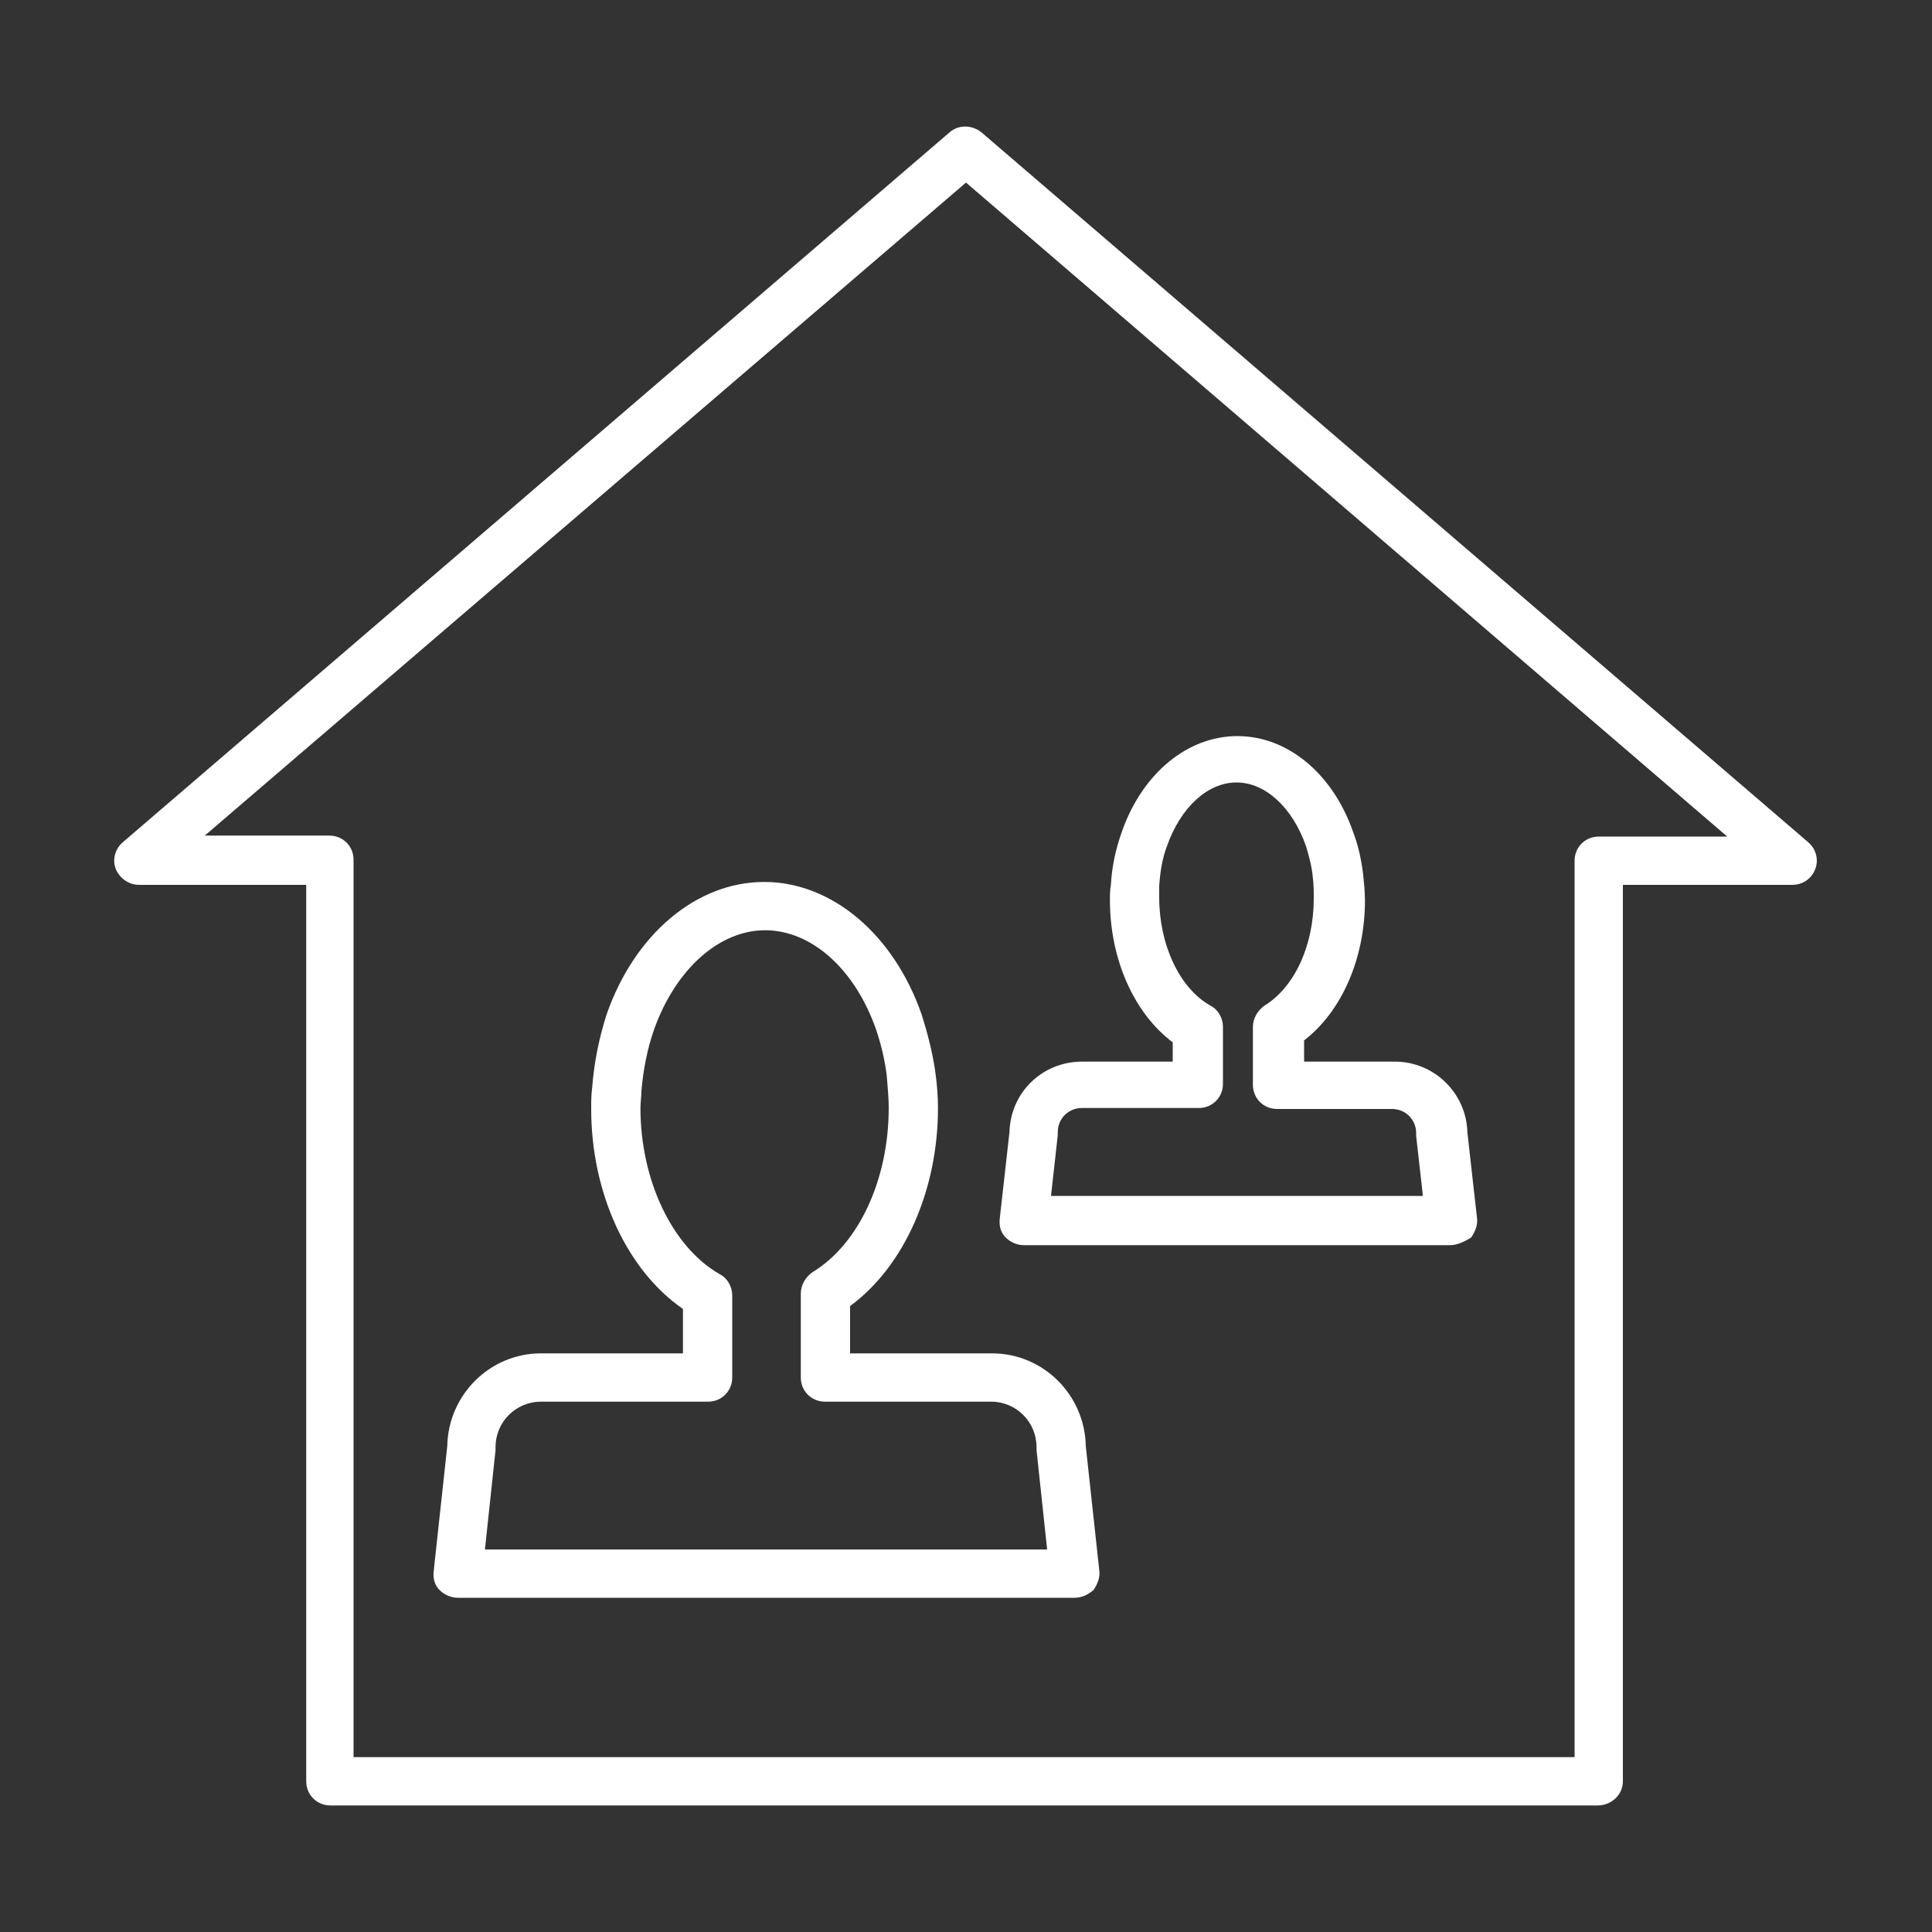
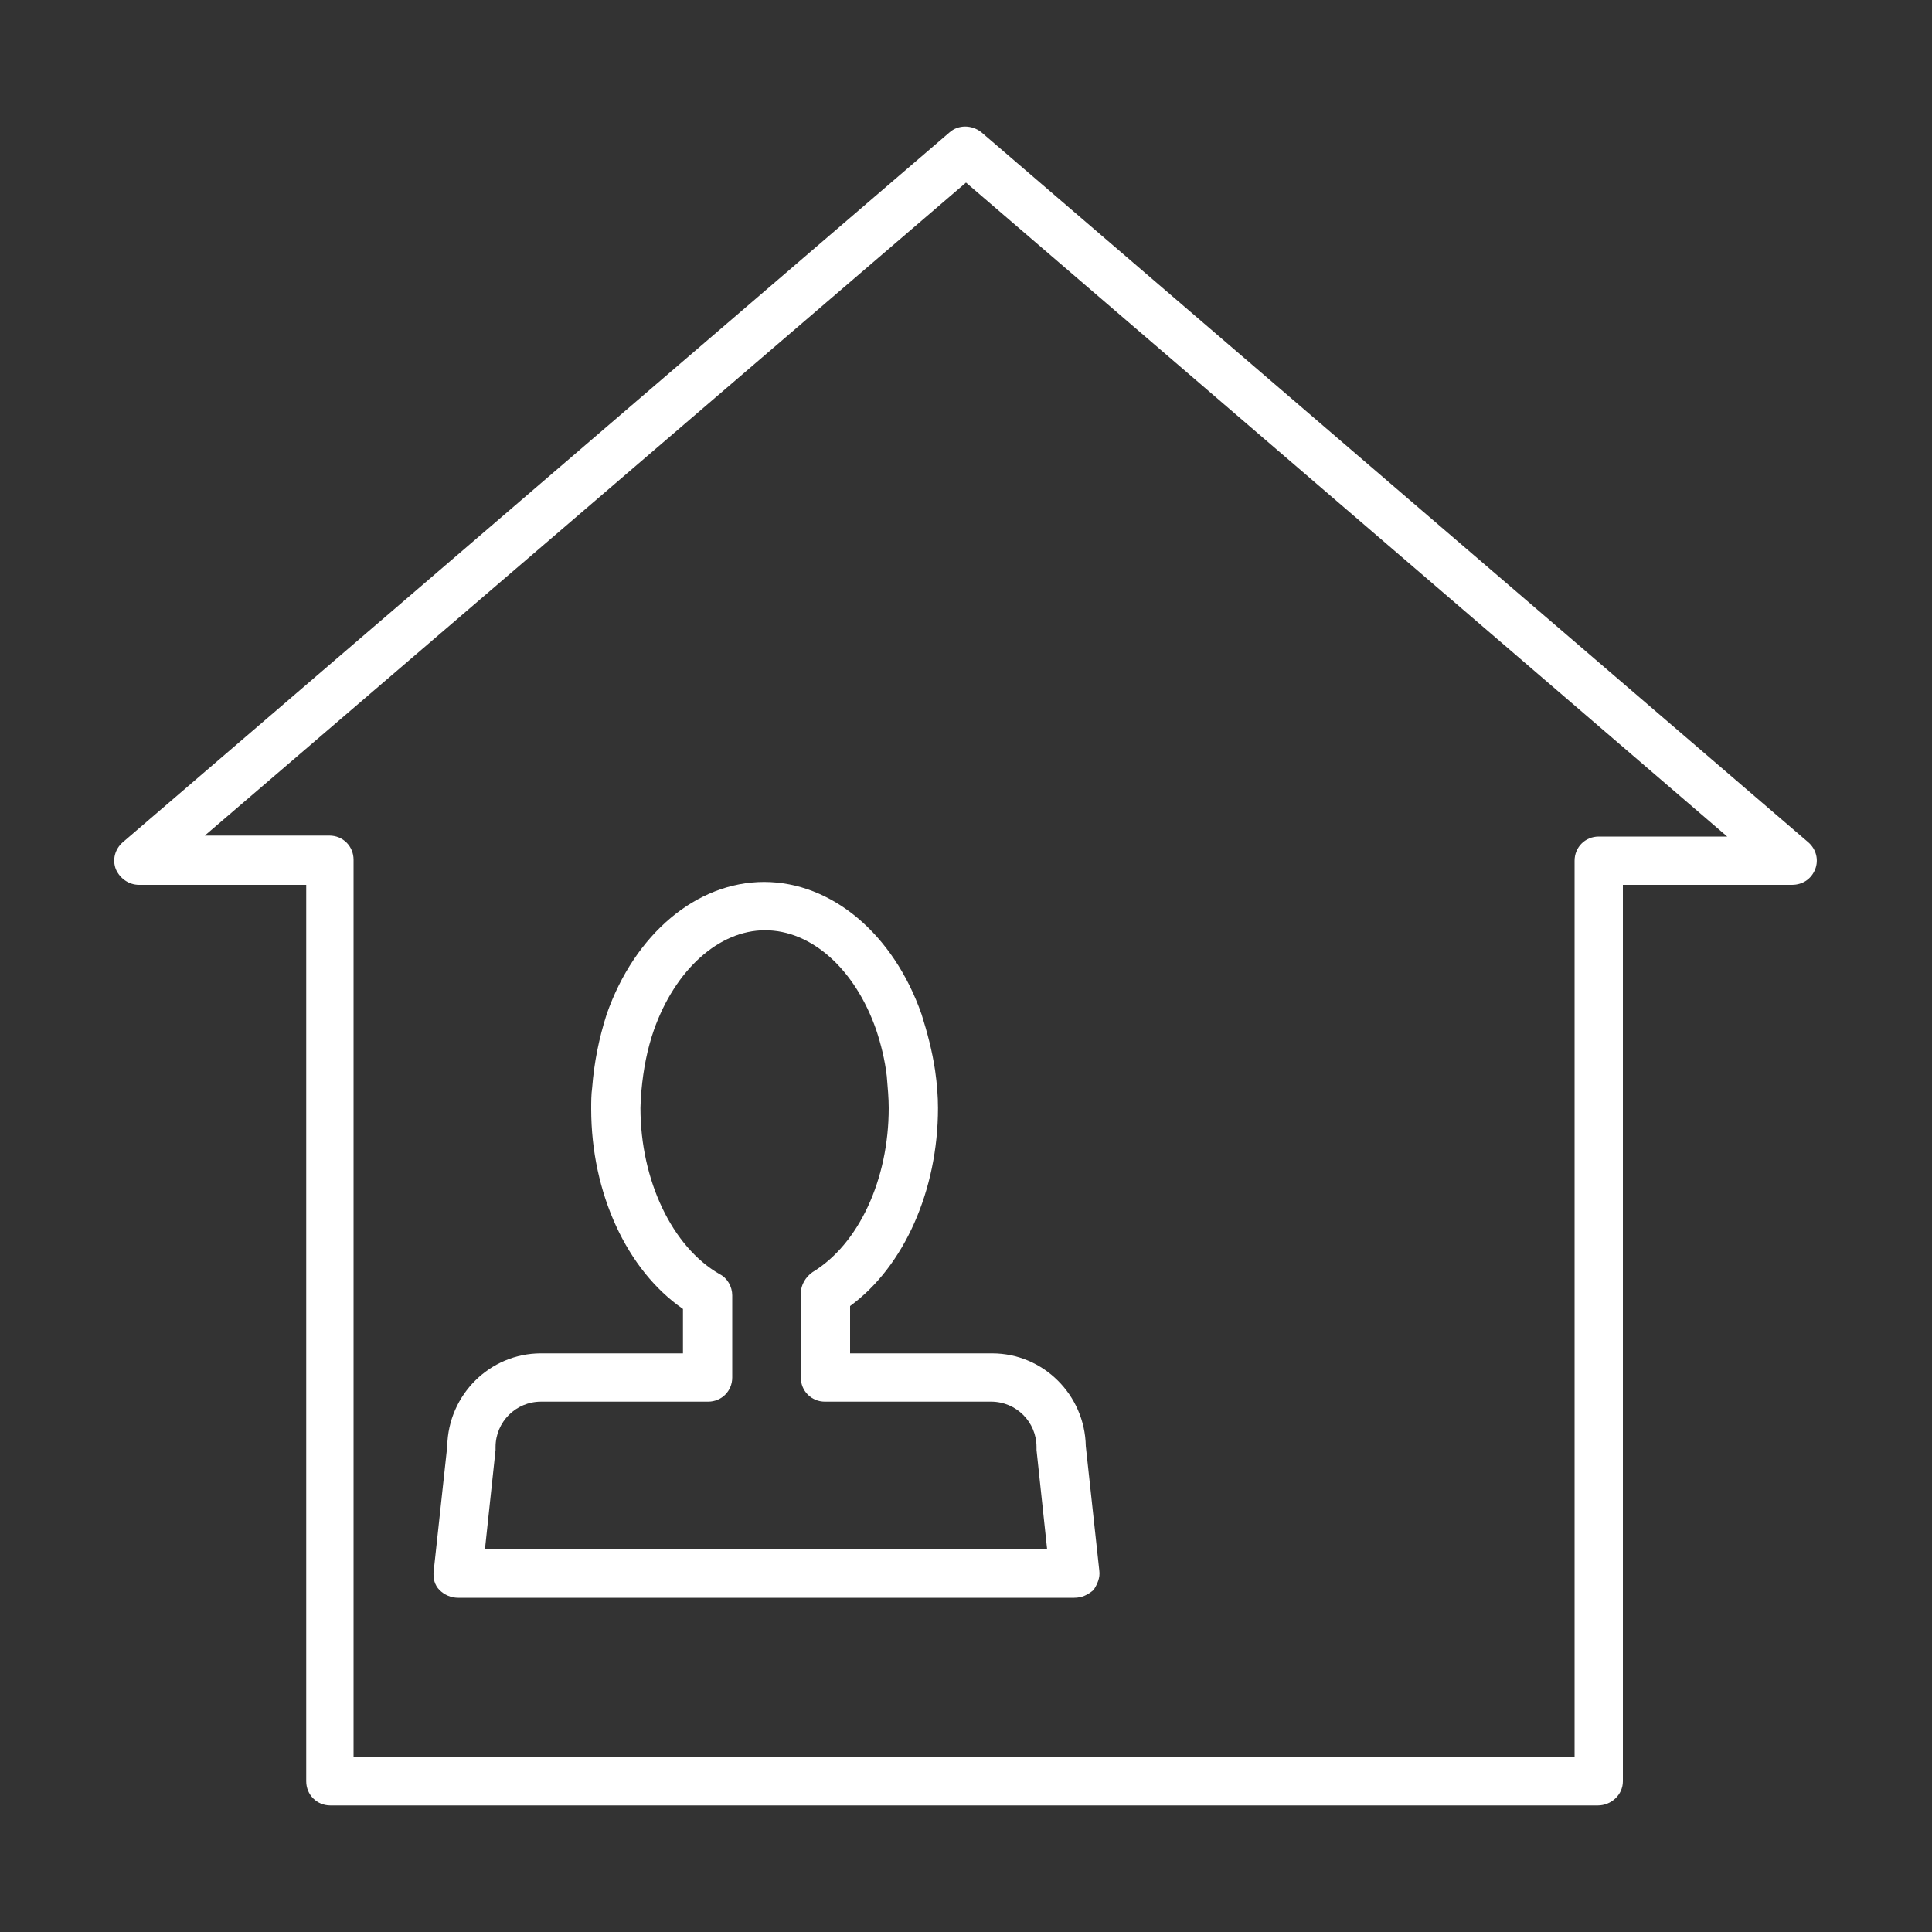
<svg xmlns="http://www.w3.org/2000/svg" version="1.1" id="Capa_1" x="0px" y="0px" viewBox="0 0 200 200" style="enable-background:new 0 0 200 200;" xml:space="preserve">
  <rect x="0" y="0" width="200" height="200" fill="#333333" stroke="none" />
  <style type="text/css">
	.st0{fill:#FFFFFF;}
</style>
  <g>
    <g>
      <g>
        <path class="st0" d="M165.4,186.9H34.2c-1.4,0-2.5-1.1-2.5-2.5V91.6H14.4c-1.1,0-2-0.7-2.4-1.6c-0.4-1-0.1-2.1,0.7-2.8l85.6-73.5     c0.9-0.8,2.3-0.8,3.3,0l85.6,73.5c0.8,0.7,1.1,1.8,0.7,2.8c-0.4,1-1.3,1.6-2.4,1.6H168v92.8C168,185.8,166.8,186.9,165.4,186.9z      M36.7,181.9h126.3V89.1c0-1.4,1.1-2.5,2.5-2.5h13.3L100,18.9L21.2,86.5h12.9c1.4,0,2.5,1.1,2.5,2.5V181.9z" />
      </g>
    </g>
    <g>
      <g>
        <g>
          <path class="st0" d="M111.2,165.4H47.4c-0.7,0-1.4-0.3-1.9-0.8c-0.5-0.5-0.7-1.2-0.6-2l1.4-12.9c0.1-5.3,4.4-9.6,9.7-9.6h14.7      v-4.6c-5.8-4-9.5-12-9.5-20.7c0-0.7,0-1.5,0.1-2.2c0.2-2.6,0.7-5.1,1.5-7.6c2.9-8.3,9.3-13.7,16.3-13.7c7,0,13.4,5.4,16.3,13.7      c0.6,1.9,1.1,3.8,1.4,5.8c0.2,1.4,0.3,2.7,0.3,3.9c0,8.5-3.5,16.4-9.1,20.5v4.9h14.7c5.3,0,9.6,4.3,9.7,9.6l1.4,12.9      c0.1,0.7-0.2,1.4-0.6,2C112.6,165.1,112,165.4,111.2,165.4z M50.2,160.4h58.2l-1.1-10.3c0-0.1,0-0.2,0-0.3      c0-2.6-2.1-4.7-4.7-4.7H85.4c-1.4,0-2.5-1.1-2.5-2.5v-8.7c0-0.9,0.5-1.7,1.2-2.2c4.8-2.9,7.9-9.6,7.9-17c0-1-0.1-2.1-0.2-3.3      c-0.2-1.7-0.6-3.3-1.1-4.8c-2.2-6.3-6.7-10.3-11.5-10.3c-4.8,0-9.3,4.1-11.5,10.3c-0.7,2-1.1,4.1-1.3,6.3c0,0.6-0.1,1.2-0.1,1.8      c0,7.5,3.3,14.4,8.2,17.2c0.8,0.4,1.3,1.3,1.3,2.2v8.5c0,1.4-1.1,2.5-2.5,2.5H56c-2.6,0-4.7,2.1-4.7,4.7c0,0.1,0,0.2,0,0.3      L50.2,160.4z M112.3,149.9L112.3,149.9L112.3,149.9z" />
        </g>
      </g>
      <g>
        <g>
-           <path class="st0" d="M150.1,128.9H106c-0.7,0-1.4-0.3-1.9-0.8c-0.5-0.5-0.7-1.2-0.6-2l1-8.9c0.1-4.1,3.4-7.3,7.5-7.3h9.4v-2      c-4-3-6.5-8.6-6.5-14.7c0-0.5,0-1.1,0.1-1.6c0.1-1.9,0.5-3.7,1.1-5.4c2.1-6.1,6.8-10,12-10c5.2,0,9.9,3.9,12,10      c0.5,1.3,0.8,2.7,1,4.2c0.1,1,0.2,1.9,0.2,2.8c0,6-2.4,11.5-6.3,14.5v2.2h9.4c4.1,0,7.4,3.3,7.5,7.3l1,8.9      c0.1,0.7-0.2,1.4-0.6,2C151.5,128.6,150.8,128.9,150.1,128.9z M108.8,123.8h38.5l-0.7-6.2c0-0.1,0-0.2,0-0.3      c0-1.4-1.1-2.5-2.5-2.5h-11.9c-1.4,0-2.5-1.1-2.5-2.5v-6c0-0.9,0.5-1.7,1.2-2.2c3.1-1.9,5.1-6.2,5.1-11.1c0-0.7,0-1.4-0.1-2.2      c-0.1-1.1-0.4-2.2-0.7-3.2c-1.4-4-4.2-6.6-7.2-6.6c-3,0-5.8,2.6-7.2,6.6c-0.5,1.3-0.7,2.7-0.8,4.1c0,0.4,0,0.8,0,1.2      c0,4.9,2.1,9.4,5.3,11.2c0.8,0.4,1.3,1.3,1.3,2.2v5.9c0,1.4-1.1,2.5-2.5,2.5H112c-1.4,0-2.5,1.1-2.5,2.5c0,0.1,0,0.2,0,0.3      L108.8,123.8z M151.6,117.3L151.6,117.3L151.6,117.3z" />
-         </g>
+           </g>
      </g>
    </g>
  </g>
</svg>